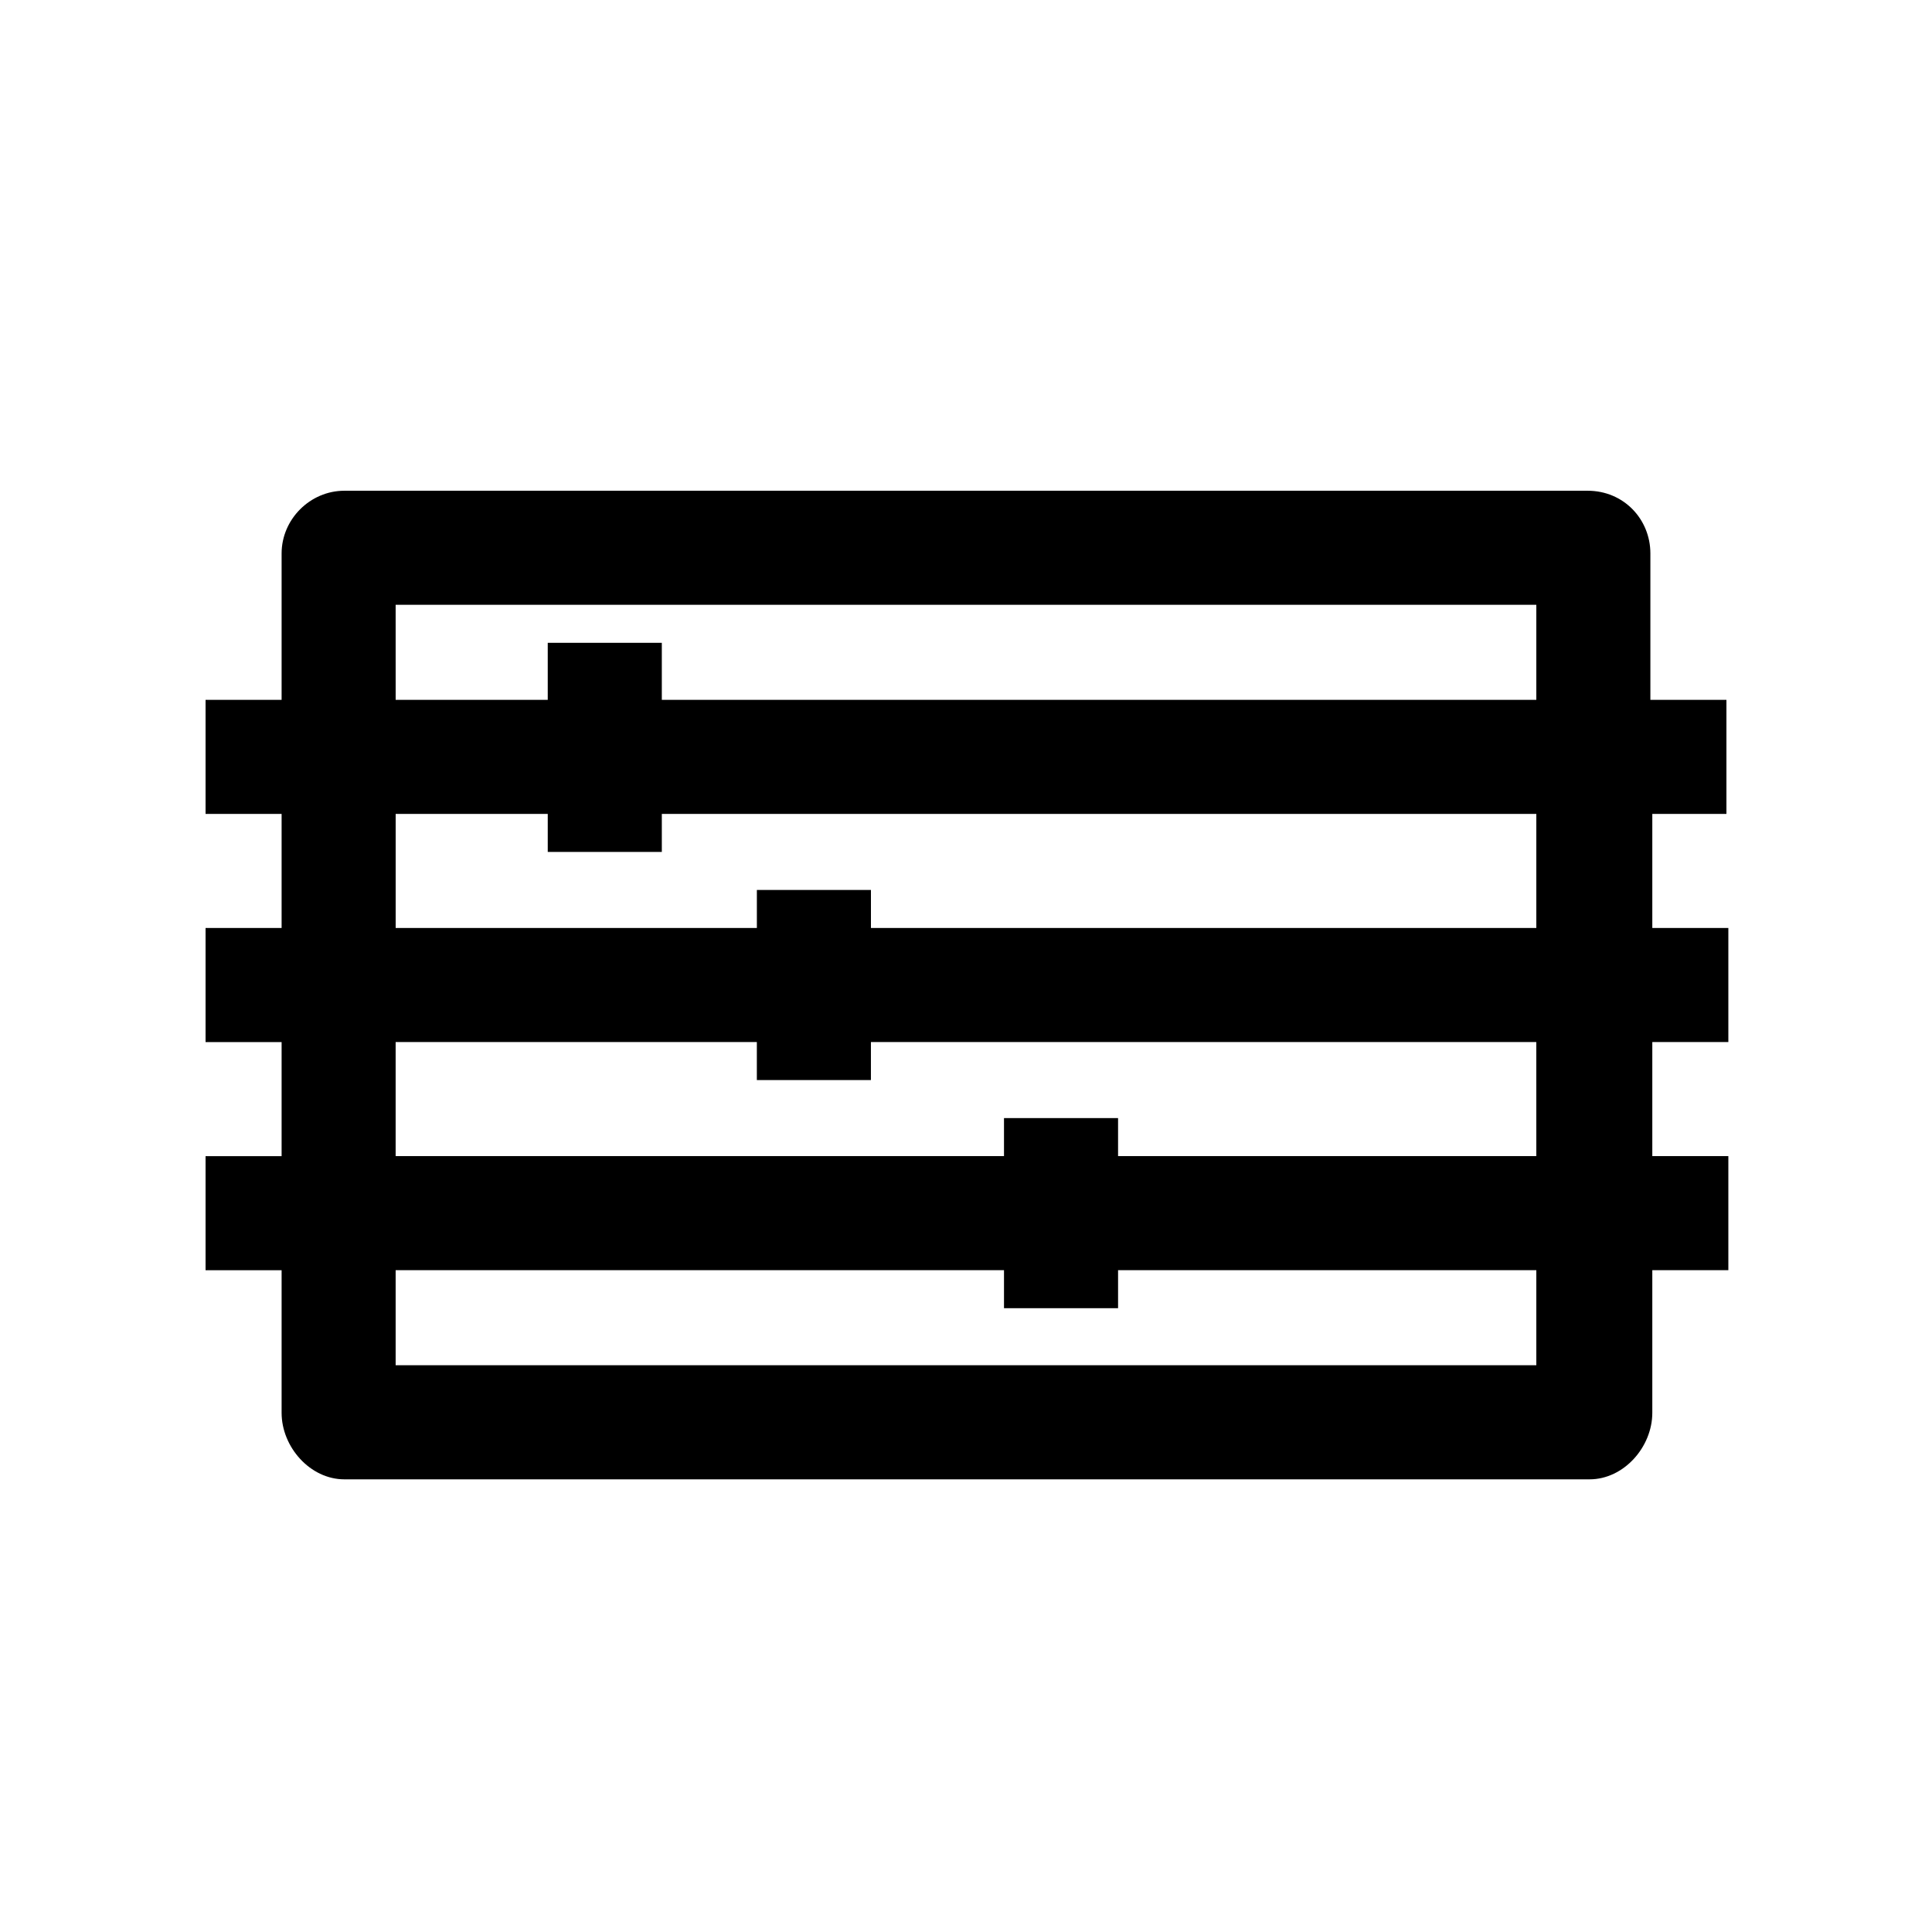
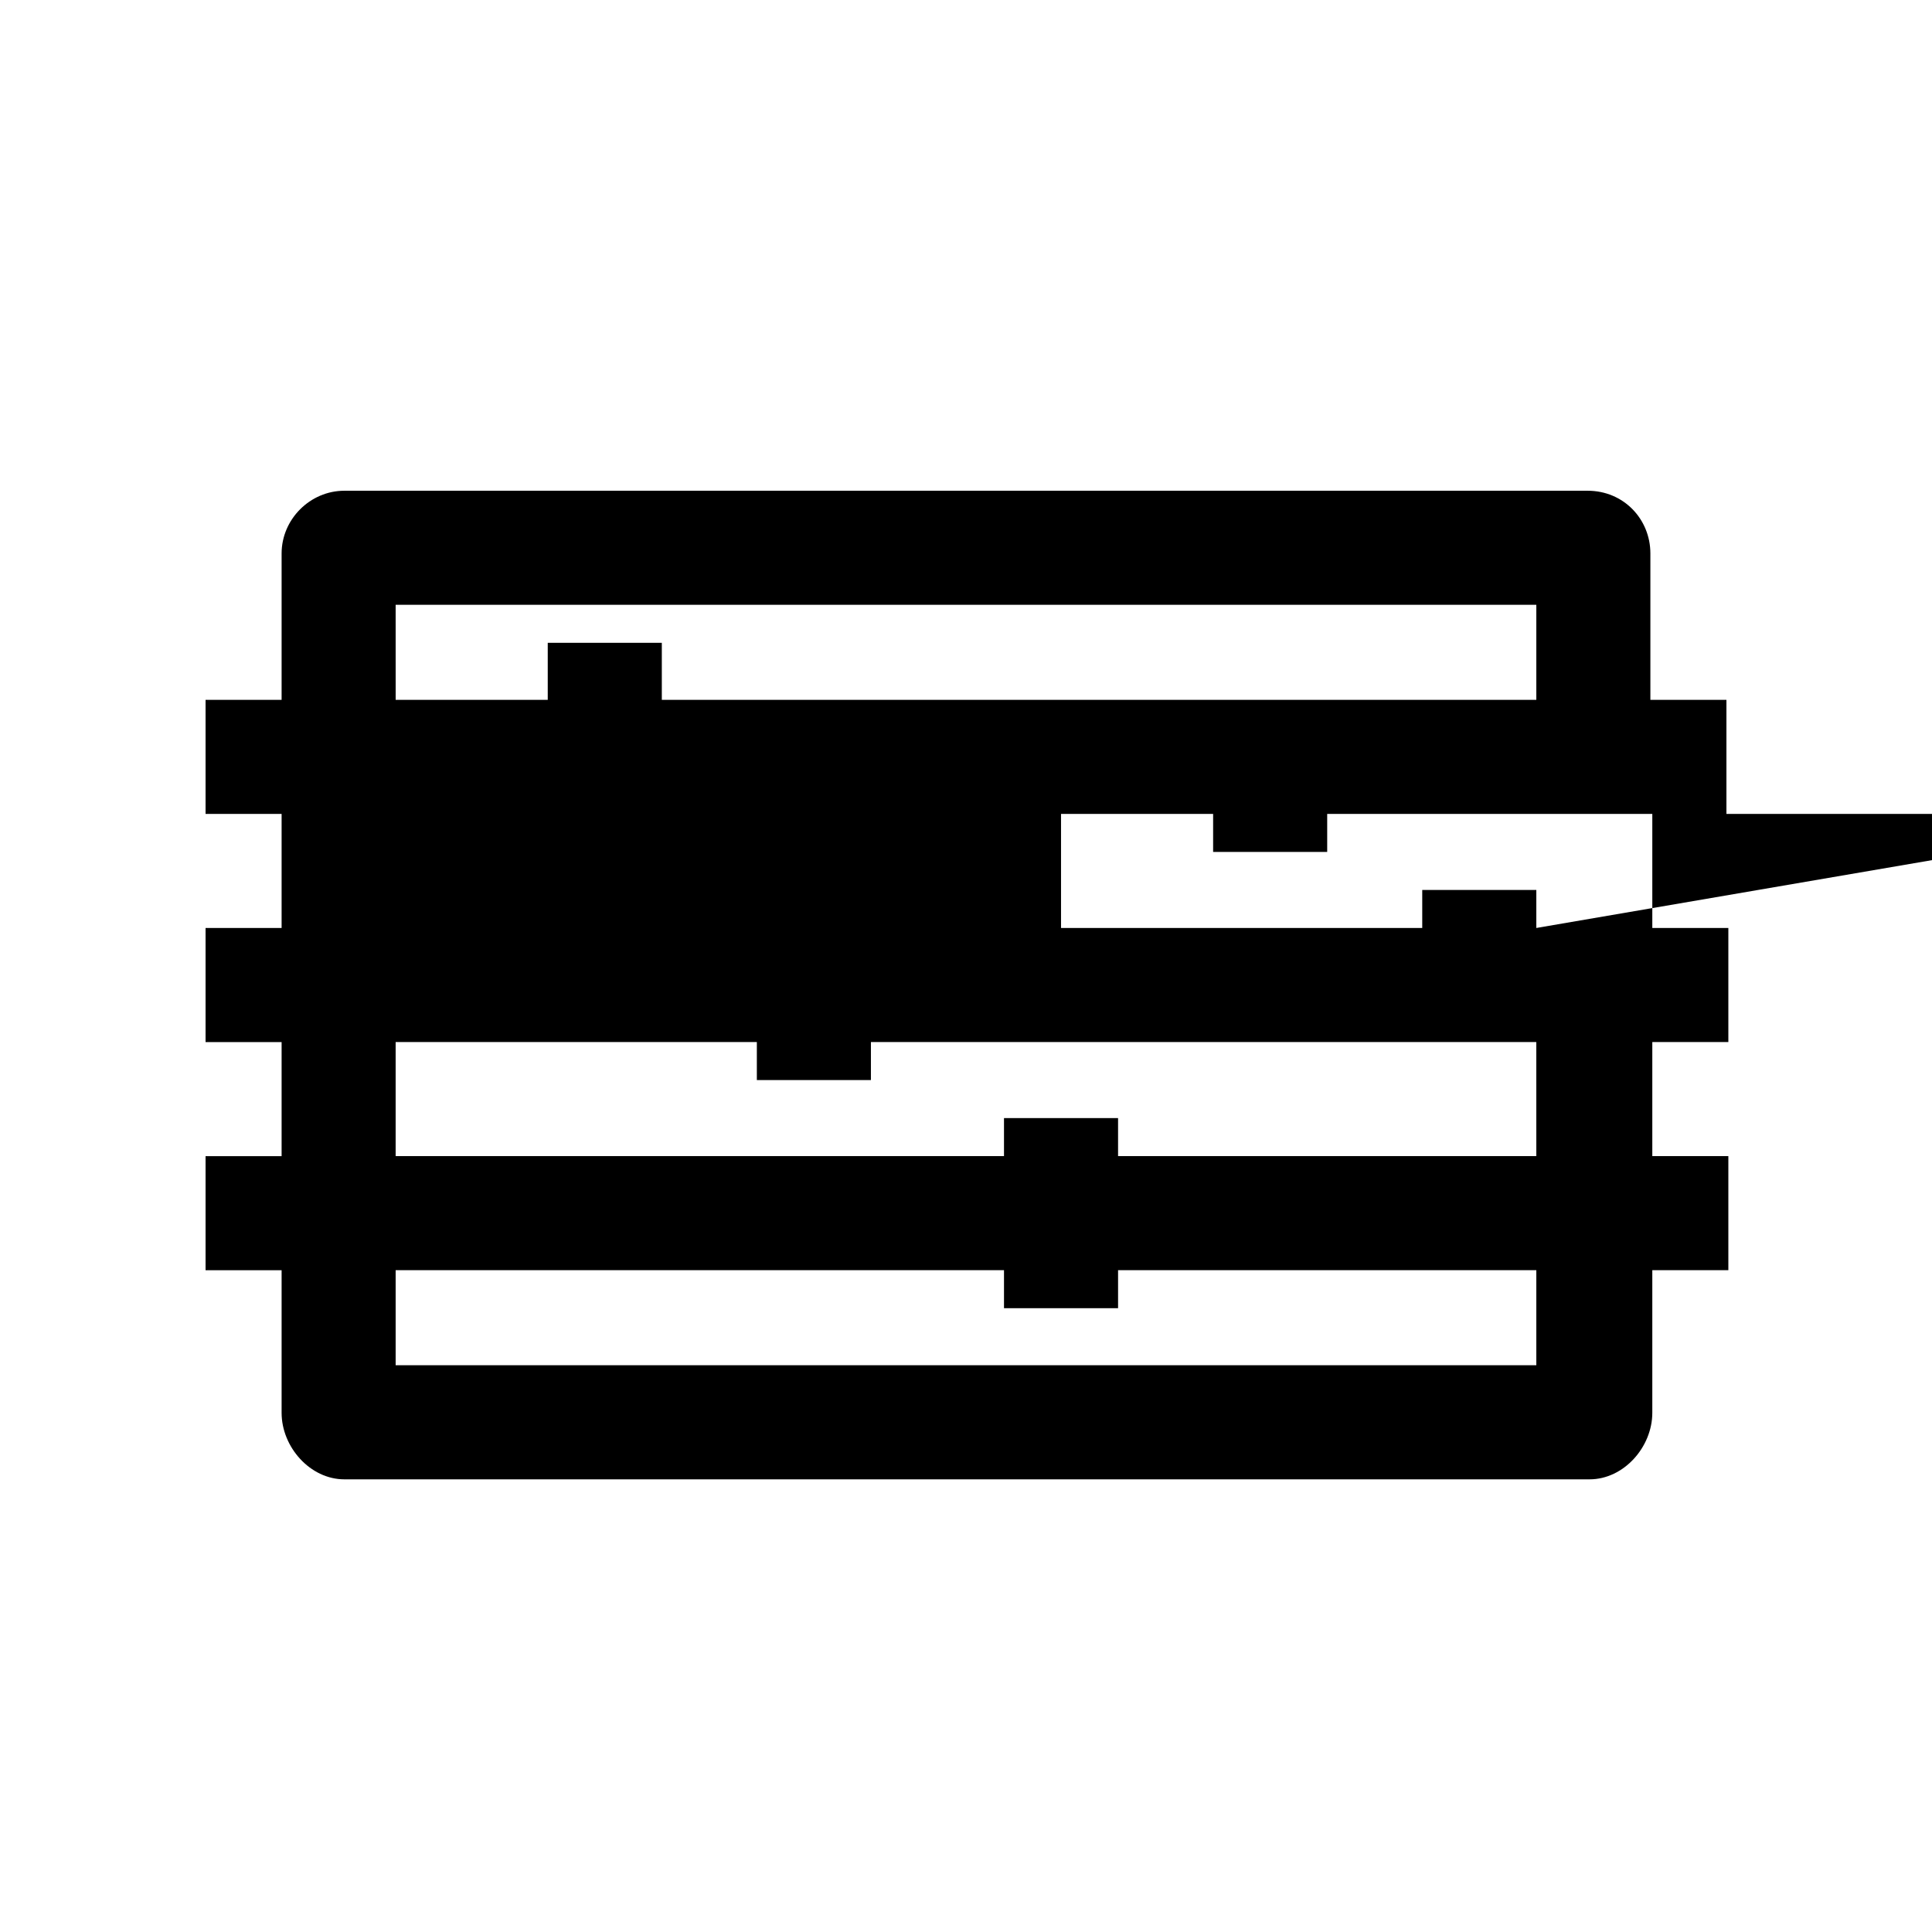
<svg xmlns="http://www.w3.org/2000/svg" fill="#000000" width="800px" height="800px" version="1.1" viewBox="144 144 512 512">
-   <path d="m601.52 359.7v-30.23h-20.152v-38.793c0-9.07-7.055-16.625-16.625-16.625h-329.49c-9.07 0-16.625 7.559-16.625 16.625v38.793h-20.152v30.23h20.152v30.23h-20.152v30.23h20.152v30.23h-20.152v30.23h20.152v37.785c0 9.07 7.559 17.633 16.625 17.633h330c9.07 0 16.625-8.566 16.625-17.633v-37.793h20.152v-30.23h-20.152v-30.23h20.152v-30.23h-20.152v-30.23zm-352.67-55.422h302.29v25.191h-231.75v-15.113h-30.23v15.113h-40.305zm302.29 201.52h-302.29v-25.191h161.22v10.078h30.23v-10.078h110.84zm0-55.418h-110.84v-10.078h-30.23v10.078h-161.22v-30.23h95.723v10.078h30.23v-10.078h176.33zm0-60.457h-176.33v-10.078h-30.23v10.078h-95.723v-30.23h40.305v10.078h30.23v-10.078h231.75z" />
+   <path d="m601.52 359.7v-30.23h-20.152v-38.793c0-9.07-7.055-16.625-16.625-16.625h-329.49c-9.07 0-16.625 7.559-16.625 16.625v38.793h-20.152v30.23h20.152v30.23h-20.152v30.23h20.152v30.23h-20.152v30.23h20.152v37.785c0 9.07 7.559 17.633 16.625 17.633h330c9.07 0 16.625-8.566 16.625-17.633v-37.793h20.152v-30.23h-20.152v-30.23h20.152v-30.23h-20.152v-30.23zm-352.67-55.422h302.29v25.191h-231.75v-15.113h-30.23v15.113h-40.305zm302.29 201.52h-302.29v-25.191h161.22v10.078h30.23v-10.078h110.84zm0-55.418h-110.84v-10.078h-30.23v10.078h-161.22v-30.23h95.723v10.078h30.23v-10.078h176.33zm0-60.457v-10.078h-30.23v10.078h-95.723v-30.23h40.305v10.078h30.23v-10.078h231.75z" />
</svg>